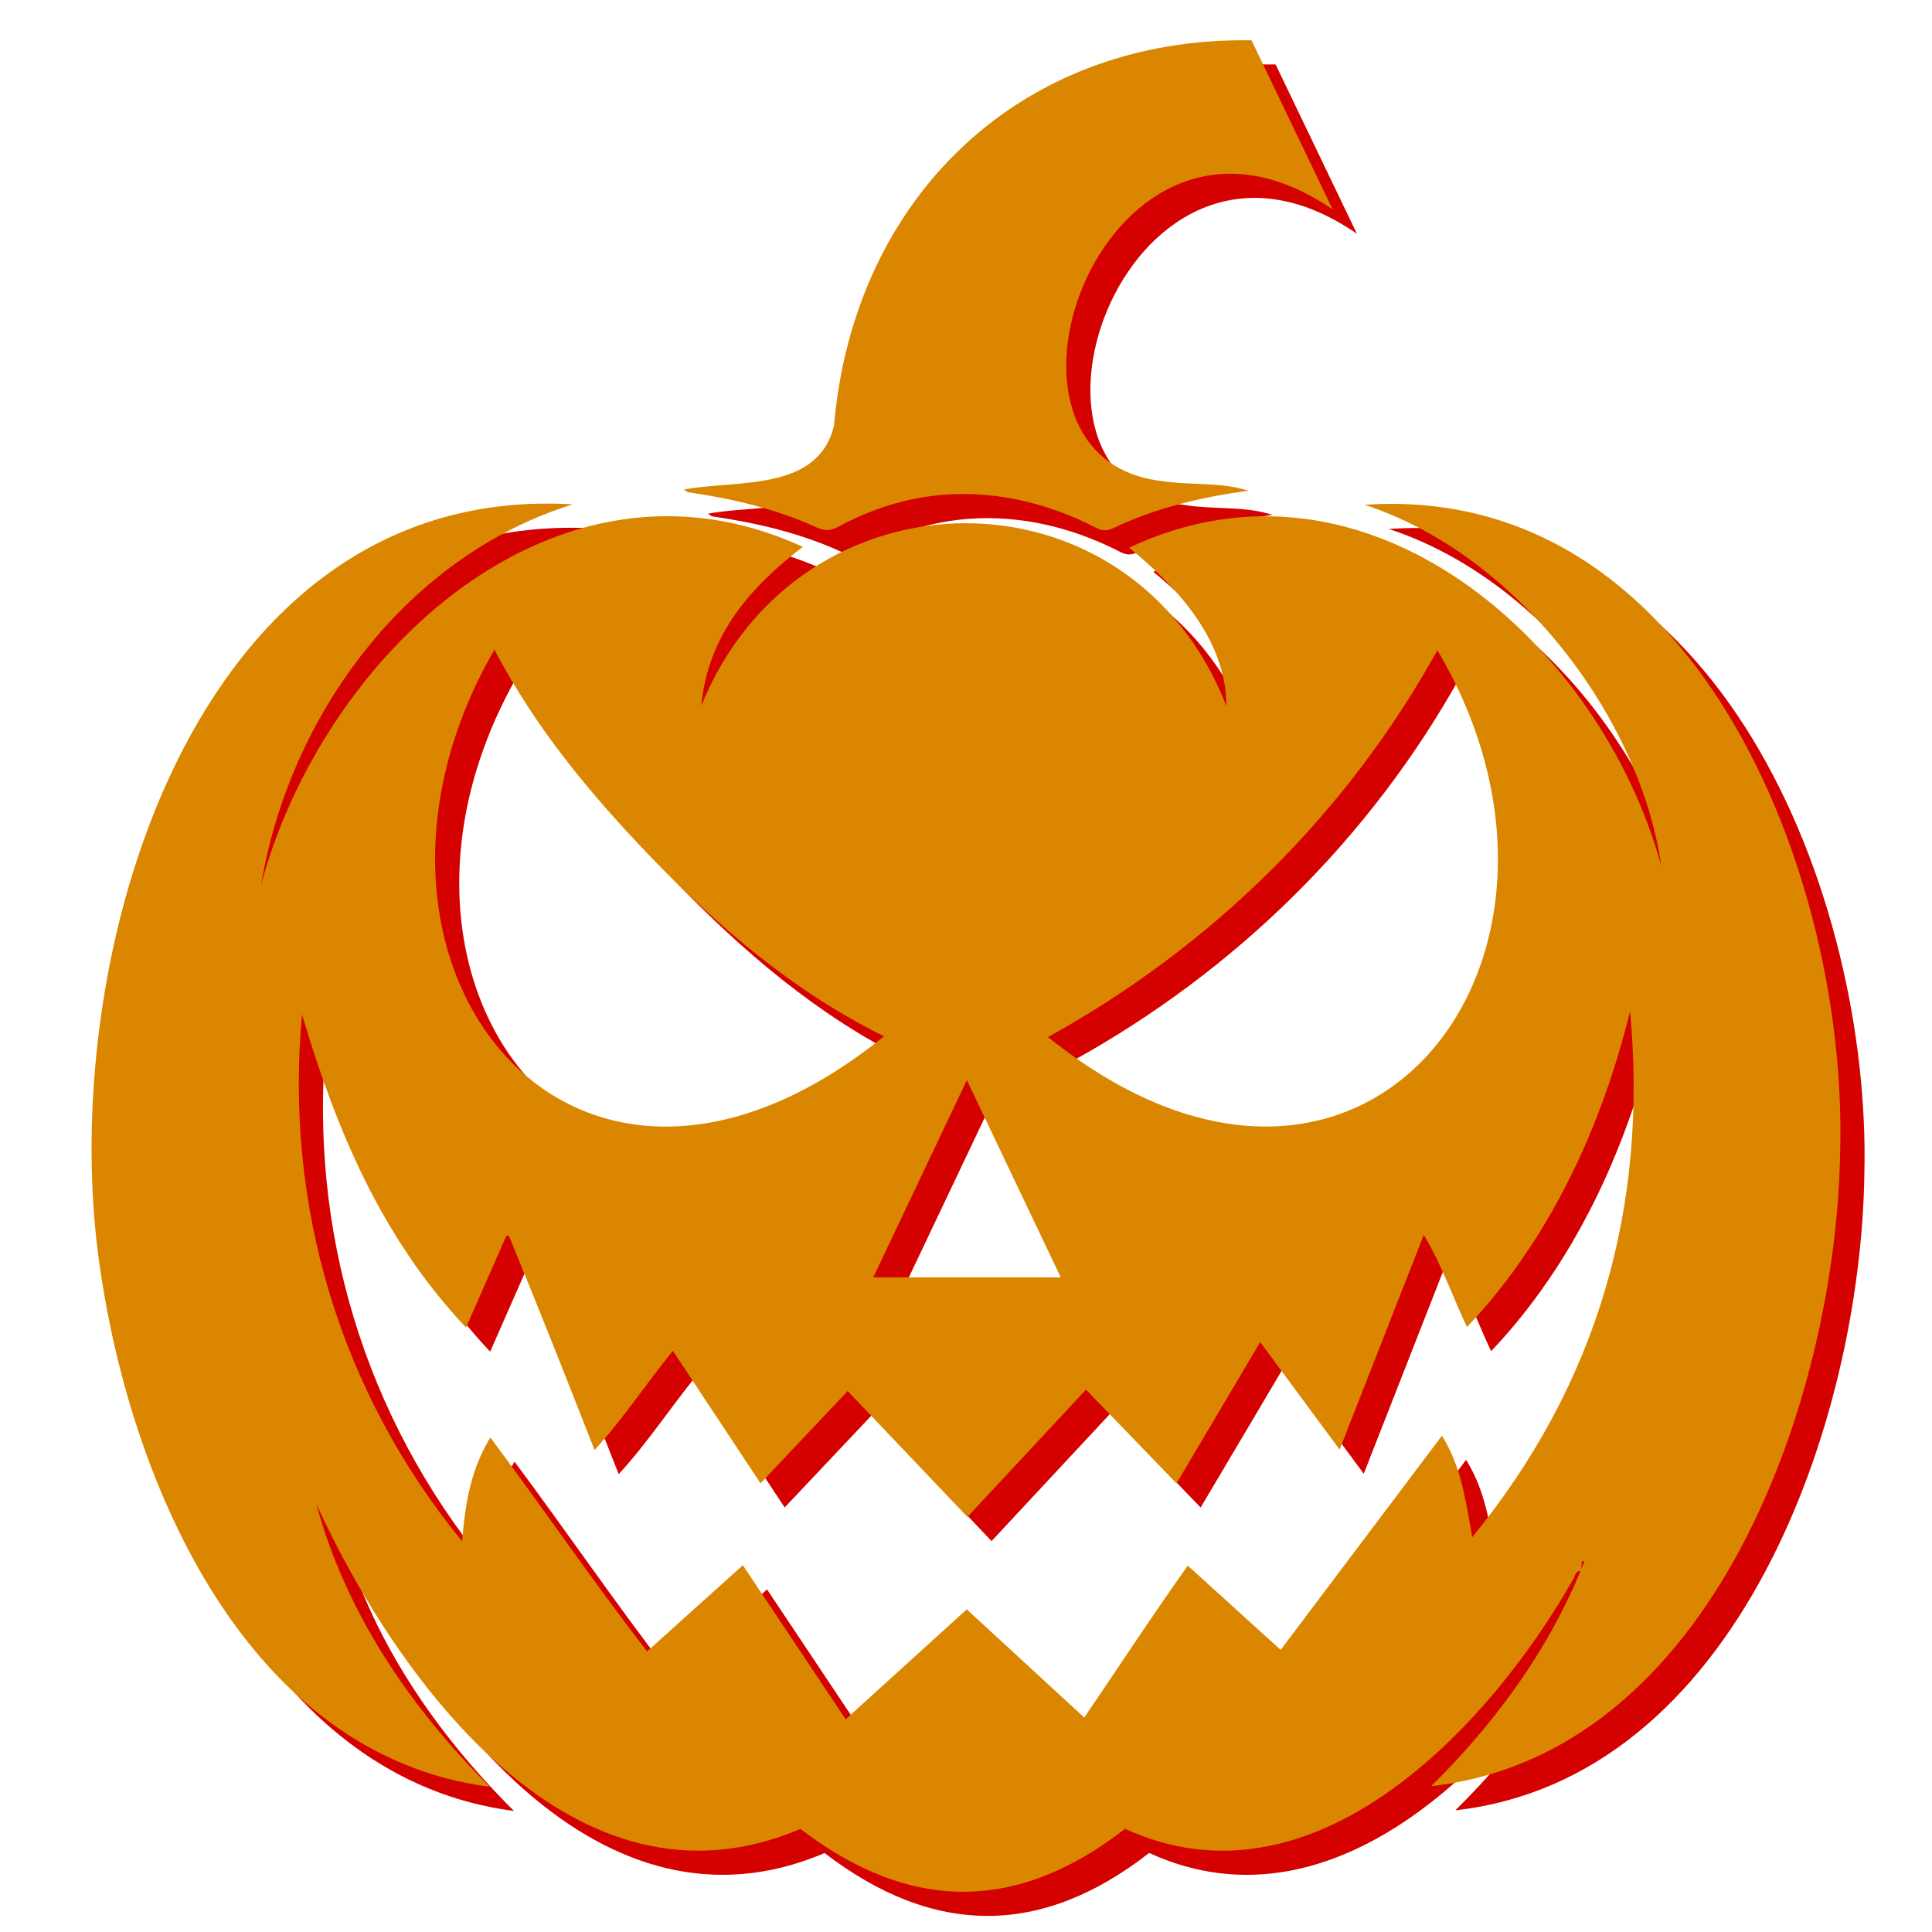
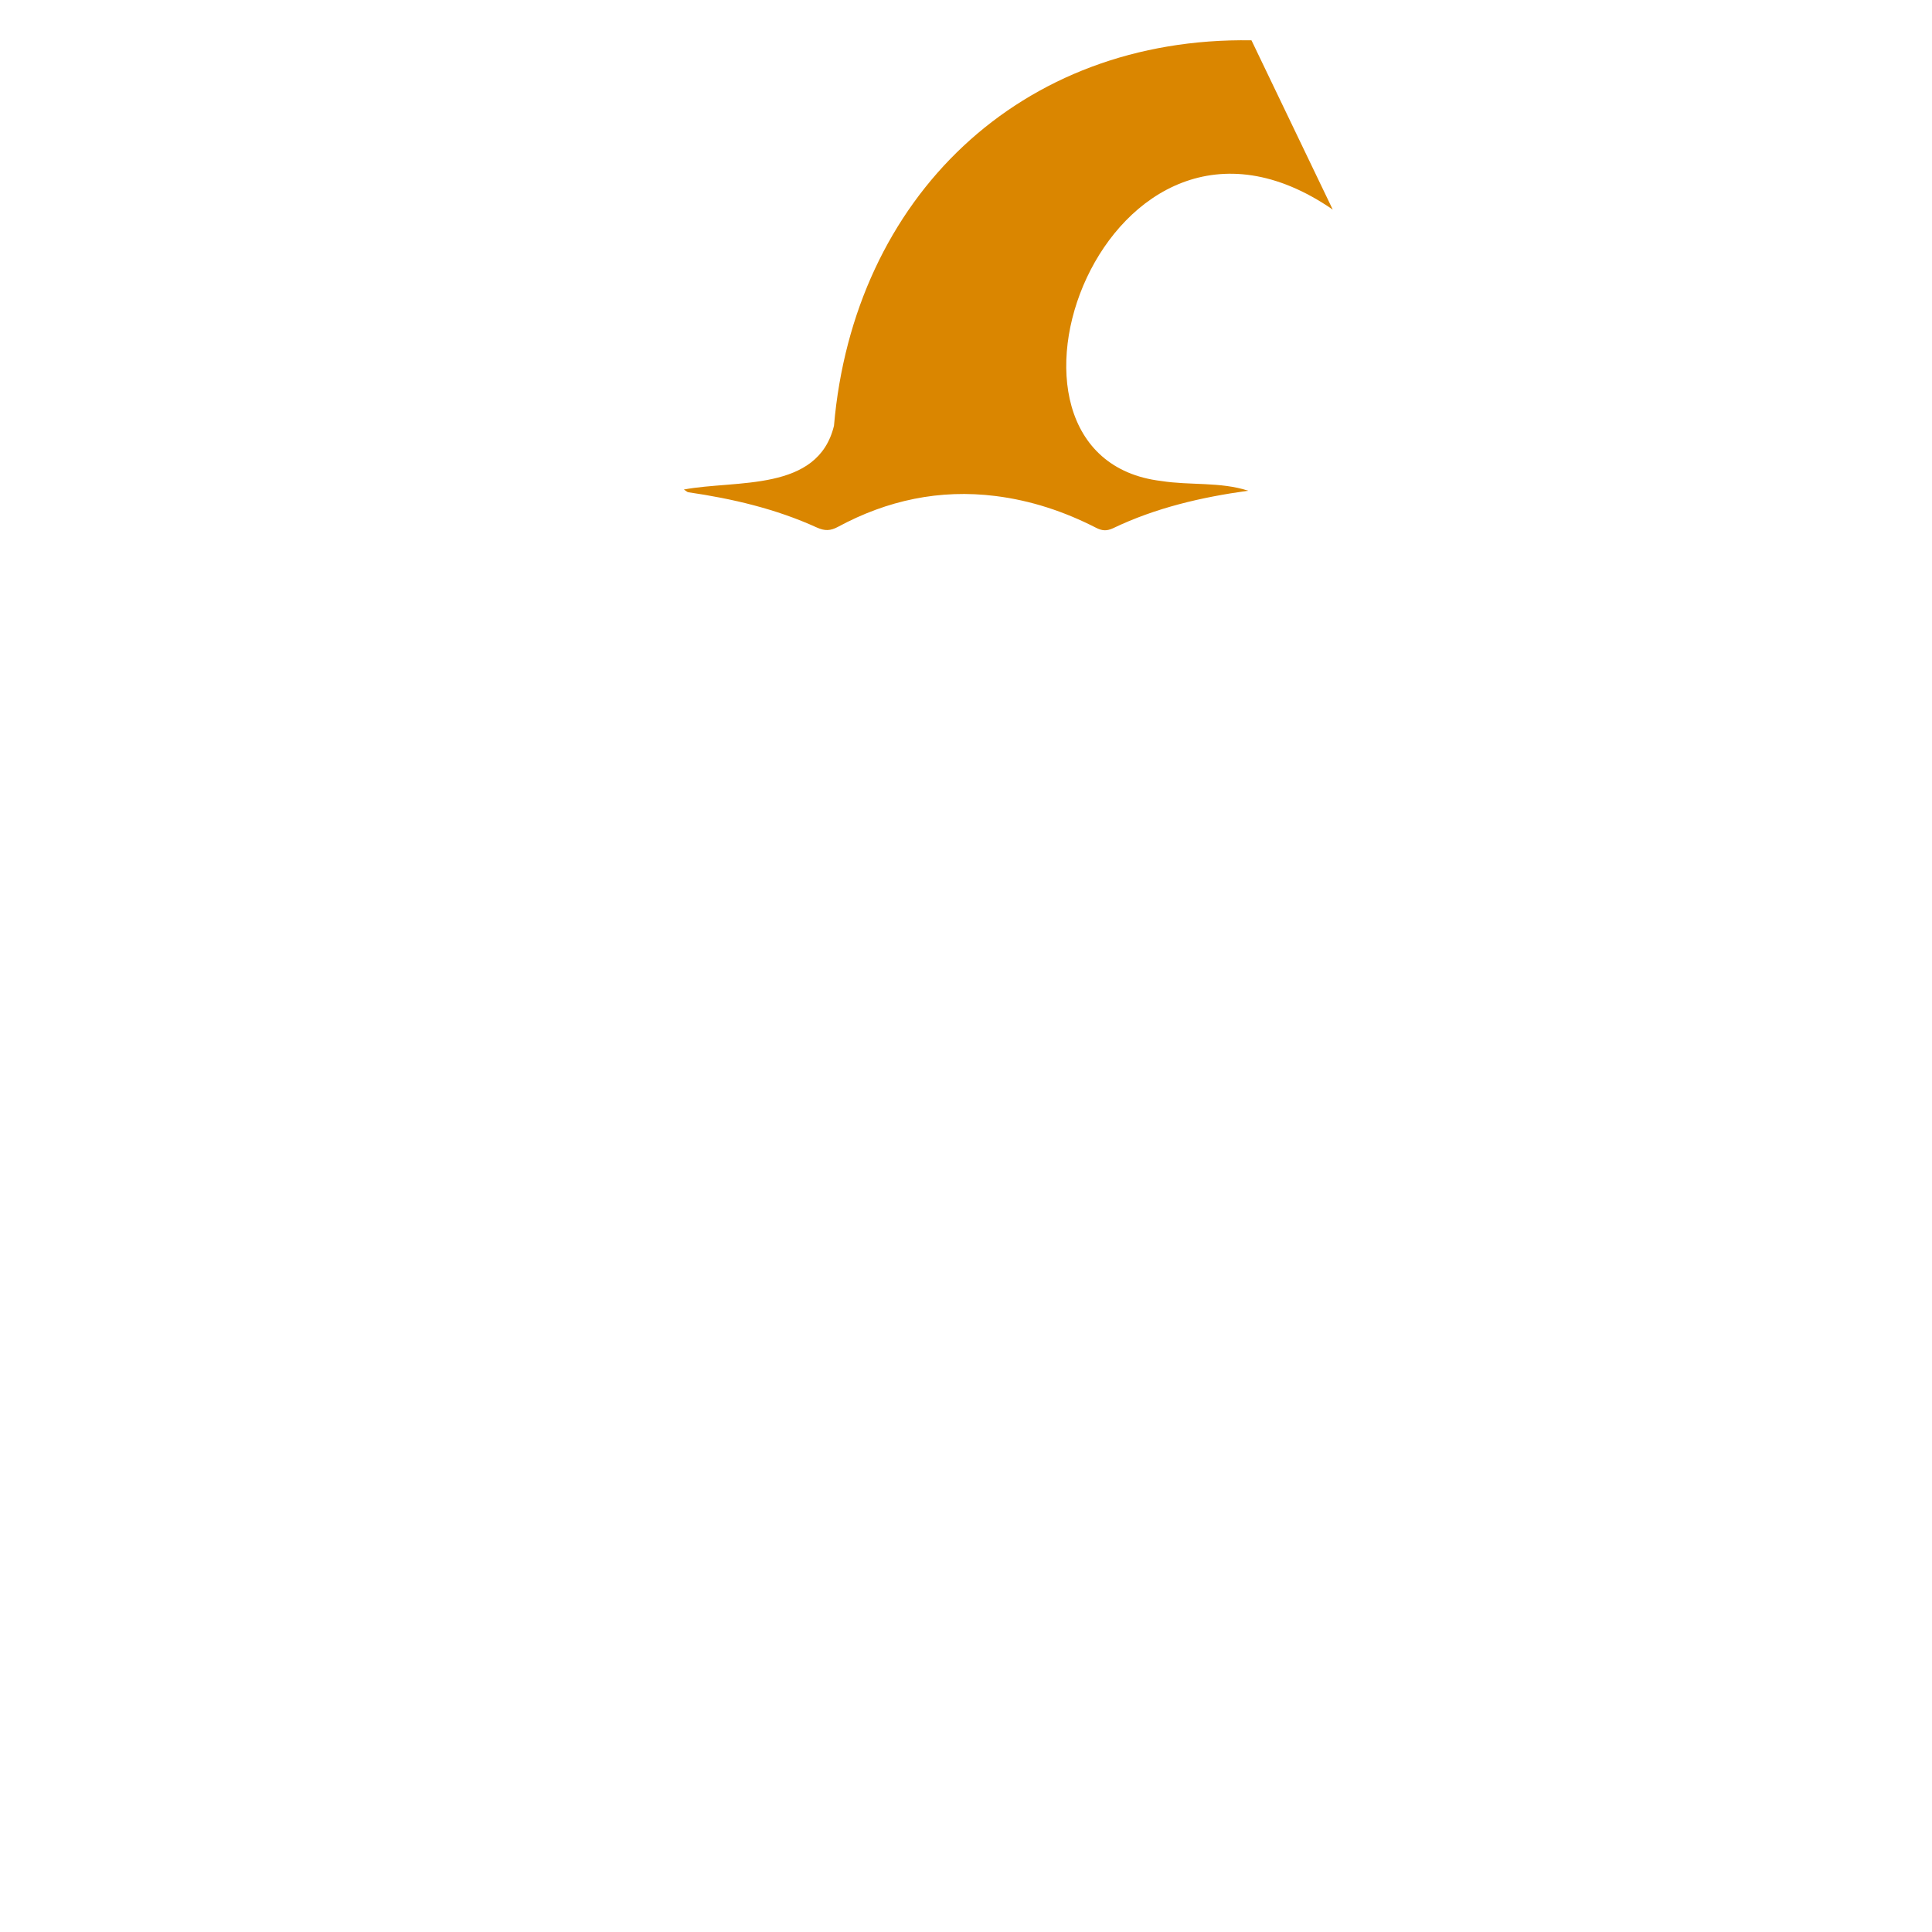
<svg xmlns="http://www.w3.org/2000/svg" version="1.1" id="Layer_1" x="0px" y="0px" viewBox="0 0 864 864" enable-background="new 0 0 864 864" xml:space="preserve">
  <g>
    <g>
-       <path fill="#D50000" d="M717.951,713.345c-2.562-0.246-2.751,2.105-3.491,3.513    C676.311,784.016,597.856,867.198,513.928,828.646c-48.325,37.654-96.415,37.406-145.172,0.052    c-100.687,42.869-179.63-65.073-216.488-145.236c13.245,48.677,41.985,90.952,77.577,126.405    C121.456,795.85,69.773,675.11,55.663,578.787C34.777,440.951,96.425,226.257,266.935,236.356    c-74.624,23.227-126.771,94.607-139.36,170.082c27.634-102.653,131.883-201.865,242.266-151.078    c-23.89,18.21-42.413,39.708-45.45,71.096c43.938-108.136,191.971-109.672,234.868,0.076    c-0.117-29.609-21.829-53.054-43.47-70.803c105.994-50.043,210.427,42.099,237.944,142.27    c-9.735-67.052-65.064-139.476-132.68-161.444c147.349-10.085,215.893,164.696,212.69,288.655    c-1.635,110.671-56.669,270.185-182.896,284.365c29.124-28.768,53.517-62.248,68.484-100.478    c-0.37-0.058-0.741-0.117-1.111-0.175C718.13,710.396,718.041,711.87,717.951,713.345z M350.912,674.147    c-13.258-20.039-26.044-39.367-39.215-59.274c-12.191,15.04-22.02,30.188-35.011,44.401    c-12.671-32.36-25.255-64.149-38.261-95.765c-0.41,0.015-0.821,0.029-1.232,0.044    c-5.865,13.338-11.729,26.676-17.992,40.919c-38.047-40.389-58.143-88.858-73.344-140.033    c-7.885,85.48,16.86,168.652,71.591,235.636c1.378-16.993,3.964-32.305,12.648-46.41    c23.687,31.777,45.85,64.311,70.08,95.665c14.495-13.046,28.464-25.619,42.833-38.551    c15.541,23.282,30.617,45.868,45.99,68.898c18.366-16.679,36.081-32.766,54.136-49.162    c17.677,16.272,34.983,32.202,52.548,48.371c15.592-22.861,30.322-45.485,46.312-67.924    c14.012,12.714,27.535,24.984,41.524,37.676c24.144-32.065,47.925-63.646,72.127-95.787    c8.924,14.321,10.581,29.443,13.577,45.382c56.052-68.749,78.659-147.39,70.56-235.244    c-12.684,51.751-35.989,102.339-72.955,141.274c-6.829-14.517-11.157-27.595-19.313-41.235    c-12.639,32.251-24.949,63.664-37.637,96.041c-12.062-16.333-23.605-31.962-35.512-48.085    c-12.681,21.407-24.871,41.984-37.426,63.178c-13.831-14.323-27.135-28.102-40.48-41.921    c-17.742,19.051-35.17,37.764-53.024,56.936c-18.12-19.053-35.733-37.573-53.558-56.315    C376.969,646.536,364.274,659.987,350.912,674.147z M653.609,301.595c-40.535,73.195-100.912,132.533-174.13,172.976    C620.154,587.715,734.943,438.982,653.609,301.595z M406.158,474.23c-40.419-19.886-74.344-49.011-105.317-81.224    c-26.722-27.903-50.895-57.19-68.92-91.686C151.796,440.013,265.565,587.788,406.158,474.23z M485.171,582.028    c-14.212-29.853-27.942-58.694-41.981-88.182c-14.162,29.826-27.889,58.734-41.872,88.182    C429.444,582.028,456.739,582.028,485.171,582.028z" />
-       <path fill="#D50000" d="M570.466,28.829c12.11,25.223,24.109,50.216,36.342,75.694    c-101.461-69.867-166.293,110.684-76.698,121.378c12.911,2.045,26.373,0.282,38.898,4.35    c-20.896,2.876-41.425,7.646-60.501,16.803c-2.853,1.31-4.921,1.109-7.549-0.236    c-14.177-7.254-29.093-12.218-44.956-14.2c-24.998-3.123-48.423,1.898-70.437,13.781    c-3.411,1.841-5.945,1.891-9.47,0.302c-18.302-8.347-37.747-12.884-57.586-15.783    c-0.319-0.064-0.591-0.363-1.883-1.202c23.499-4.41,59.916,1.239,67.135-28.504    C392.548,99.168,467.06,27.154,570.466,28.829z" />
-     </g>
+       </g>
    <g>
-       <path fill="#DA8600" d="M707.151,702.545c-2.562-0.246-2.751,2.105-3.491,3.513    C665.511,773.216,587.056,856.399,503.128,817.846c-48.325,37.654-96.415,37.406-145.172,0.052    c-100.687,42.869-179.63-65.073-216.488-145.236c13.245,48.677,41.985,90.952,77.577,126.405    C110.656,785.05,58.973,664.31,44.863,567.987C23.977,430.151,85.625,215.457,256.135,225.556    c-74.624,23.227-126.771,94.607-139.36,170.082c27.634-102.653,131.884-201.865,242.266-151.078    c-23.89,18.21-42.413,39.708-45.45,71.096c43.938-108.136,191.971-109.672,234.868,0.076    c-0.117-29.609-21.829-53.054-43.47-70.803c105.994-50.043,210.427,42.099,237.944,142.27    c-9.735-67.052-65.064-139.476-132.68-161.444c147.349-10.085,215.893,164.696,212.69,288.655    c-1.635,110.671-56.669,270.185-182.896,284.365c29.124-28.768,53.517-62.248,68.484-100.478    c-0.37-0.058-0.741-0.117-1.111-0.175C707.33,699.596,707.241,701.071,707.151,702.545z M340.112,663.347    c-13.258-20.039-26.044-39.367-39.215-59.274c-12.191,15.04-22.02,30.188-35.011,44.401    c-12.671-32.36-25.255-64.149-38.261-95.765c-0.41,0.015-0.821,0.029-1.232,0.044    c-5.865,13.338-11.729,26.676-17.992,40.919c-38.047-40.389-58.143-88.858-73.344-140.033    c-7.885,85.48,16.86,168.652,71.591,235.636c1.378-16.993,3.964-32.305,12.648-46.41    c23.687,31.777,45.85,64.311,70.08,95.665c14.495-13.046,28.464-25.619,42.833-38.551    c15.541,23.282,30.617,45.867,45.99,68.898c18.366-16.679,36.081-32.766,54.136-49.162    c17.677,16.272,34.983,32.202,52.548,48.371c15.592-22.861,30.322-45.485,46.312-67.924    c14.012,12.714,27.535,24.984,41.524,37.676c24.144-32.065,47.925-63.646,72.127-95.787    c8.924,14.321,10.581,29.443,13.577,45.382c56.052-68.749,78.659-147.39,70.56-235.244    c-12.684,51.751-35.989,102.339-72.955,141.274c-6.829-14.517-11.157-27.595-19.313-41.235    c-12.639,32.251-24.949,63.664-37.637,96.041c-12.063-16.333-23.605-31.962-35.512-48.085    c-12.681,21.407-24.871,41.984-37.426,63.178c-13.831-14.323-27.135-28.102-40.48-41.922    c-17.742,19.051-35.17,37.764-53.024,56.936c-18.12-19.053-35.733-37.573-53.558-56.315    C366.169,635.736,353.474,649.187,340.112,663.347z M642.809,290.795c-40.535,73.195-100.912,132.533-174.13,172.976    C609.354,576.915,724.143,428.182,642.809,290.795z M395.358,463.43c-40.419-19.886-74.344-49.011-105.317-81.224    c-26.722-27.903-50.895-57.19-68.92-91.686C140.996,429.213,254.765,576.988,395.358,463.43z M474.371,571.227    c-14.212-29.853-27.942-58.694-41.981-88.182c-14.162,29.826-27.889,58.734-41.872,88.182    C418.644,571.227,445.939,571.227,474.371,571.227z" />
      <path fill="#DA8600" d="M559.666,18.029c12.11,25.223,24.109,50.216,36.342,75.694    c-101.461-69.867-166.293,110.684-76.698,121.378c12.911,2.045,26.373,0.282,38.898,4.35    c-20.896,2.876-41.425,7.646-60.501,16.803c-2.853,1.31-4.921,1.109-7.549-0.236    c-14.177-7.254-29.093-12.218-44.956-14.2c-24.998-3.123-48.423,1.898-70.437,13.781    c-3.411,1.841-5.945,1.891-9.47,0.302c-18.302-8.347-37.747-12.884-57.586-15.783    c-0.319-0.064-0.591-0.363-1.883-1.202c23.499-4.41,59.916,1.239,67.135-28.504    C381.748,88.368,456.26,16.354,559.666,18.029z" />
    </g>
  </g>
</svg>